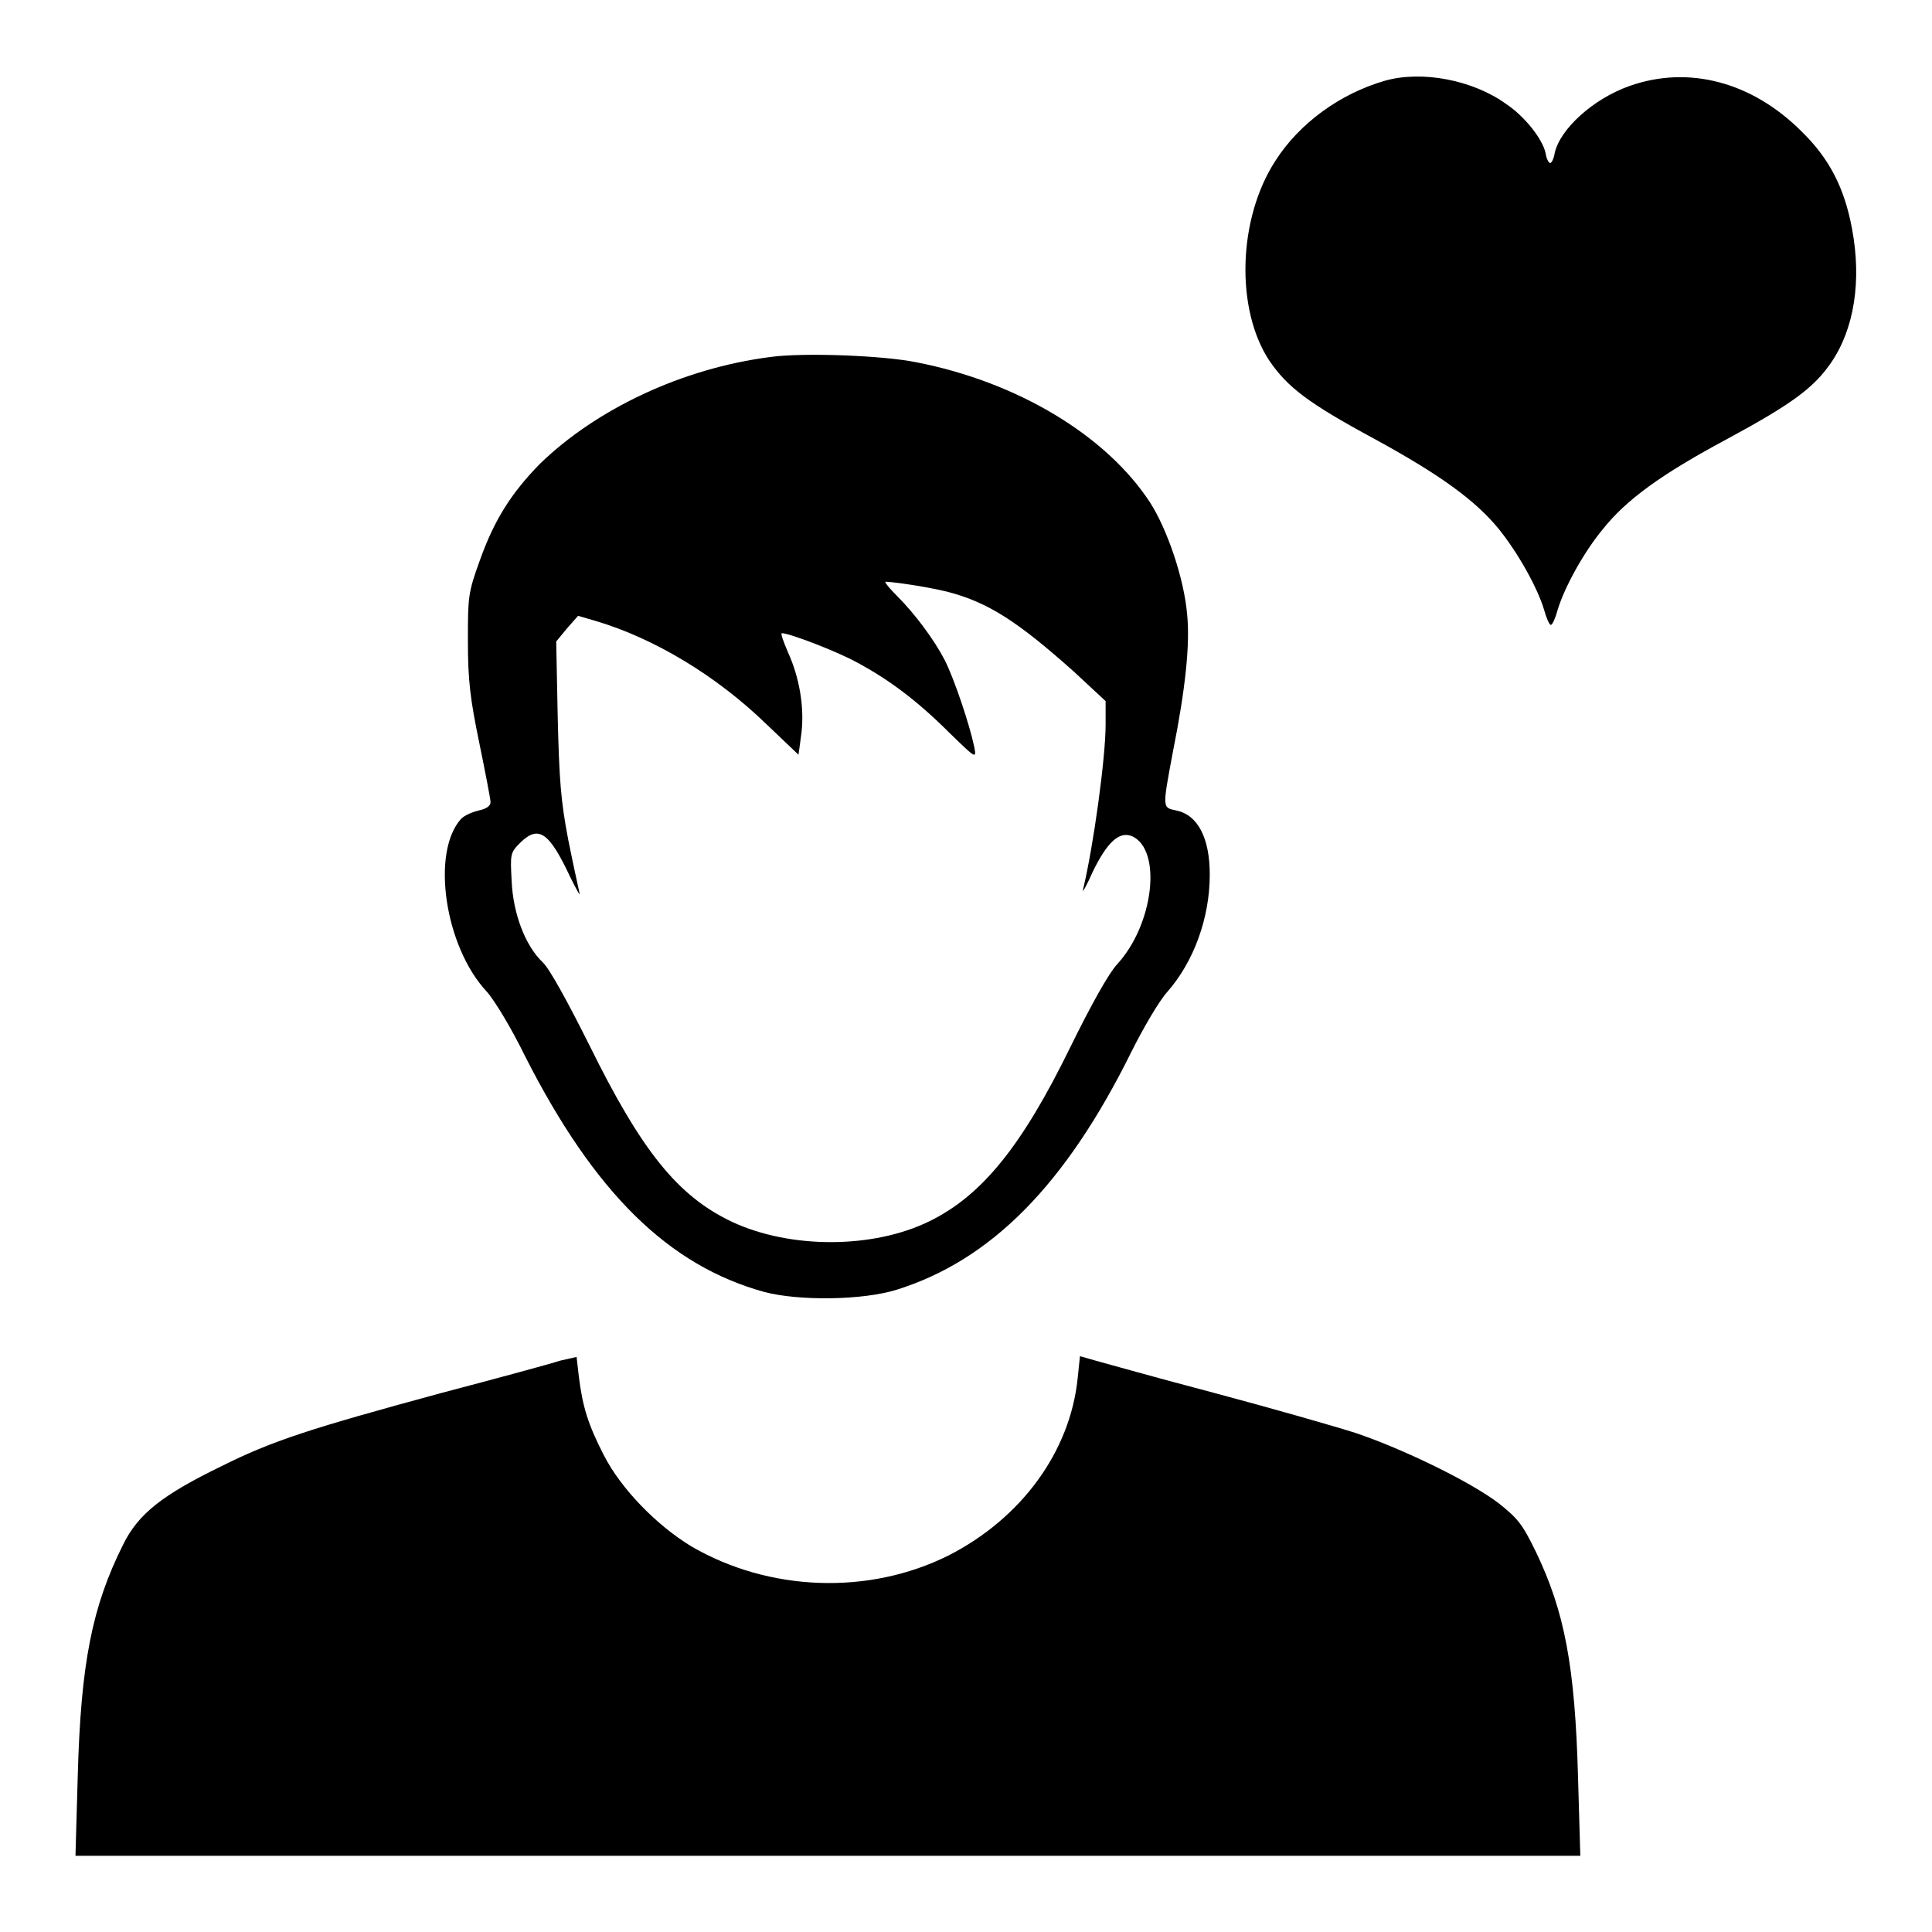
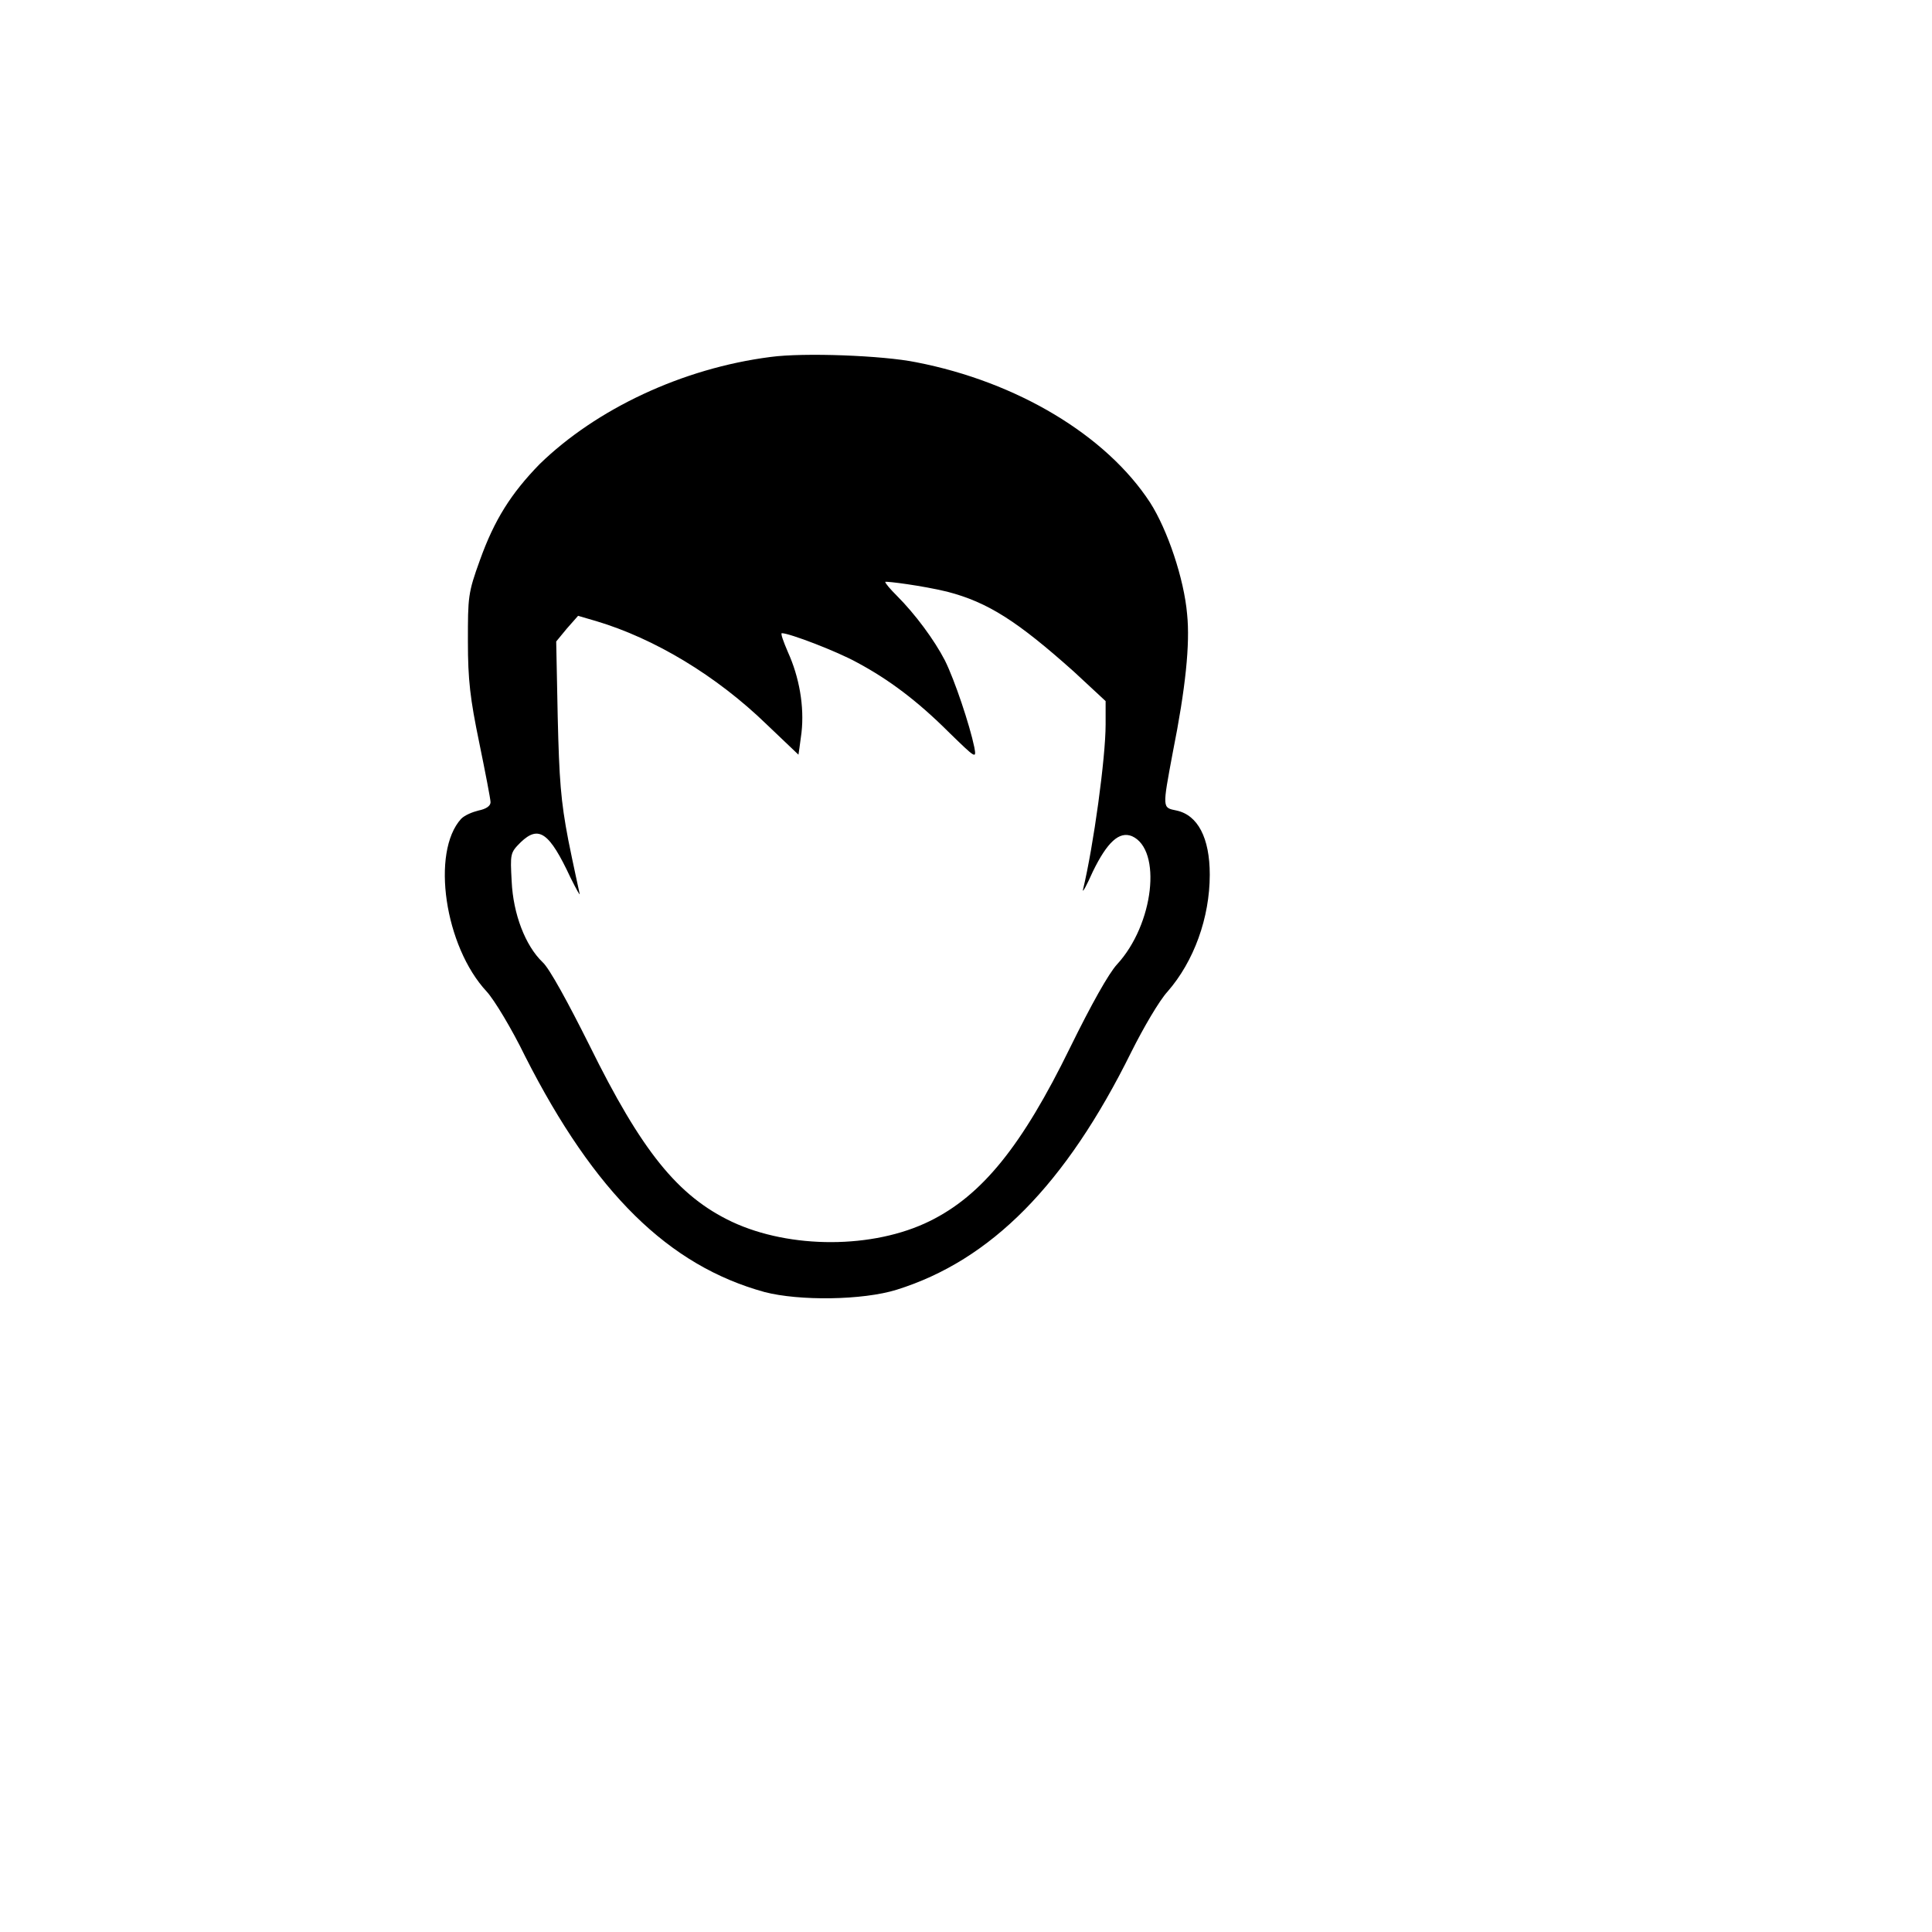
<svg xmlns="http://www.w3.org/2000/svg" version="1.1" x="0px" y="0px" viewBox="0 0 256 256" enable-background="new 0 0 256 256" xml:space="preserve">
  <g>
    <g>
      <g>
-         <path fill="#000000" d="M183.5,10.7c-5.9,1.7-11.3,5.6-14.5,10.6c-5,7.7-5.3,19.7-0.8,26.5c2.4,3.5,5.1,5.6,14,10.4c8.6,4.7,13.3,8.1,16.4,11.9c2.5,3.1,5.1,7.7,6,10.7c0.3,1.1,0.7,2,0.9,2s0.6-0.9,0.9-2c0.9-3,3.5-7.7,6-10.7c3.1-3.9,7.8-7.3,16.4-11.9c8.7-4.7,11.5-6.8,13.8-10.1c3.1-4.5,4.1-10.9,2.8-17.8c-1-5.4-3-9.3-6.7-12.9c-6.5-6.5-14.9-8.8-22.8-6c-4.8,1.7-9.2,5.7-9.9,8.9c-0.1,0.7-0.4,1.3-0.6,1.3s-0.5-0.6-0.6-1.3c-0.4-1.9-2.8-4.9-5.2-6.5C195.2,10.6,188.4,9.3,183.5,10.7z" />
        <path fill="#000000" d="M102.1,47.3c-11.7,1.5-23.1,6.9-30.6,14.2c-3.8,3.9-6,7.4-7.9,12.7c-1.6,4.4-1.6,4.9-1.6,10.8c0,5.1,0.3,7.6,1.5,13.4c0.8,3.9,1.5,7.5,1.5,7.9c0,0.5-0.6,0.9-1.6,1.1c-0.8,0.2-1.8,0.6-2.3,1.1c-4,4.4-2.2,16.9,3.4,22.9c1,1.1,3.3,4.9,5.1,8.6c9.2,18.1,19,27.7,31.7,31.2c4.6,1.2,13,1.1,17.5-0.3c12.5-3.9,22.4-13.9,31.1-31.5c1.6-3.2,3.7-6.8,4.8-8c3.5-4,5.6-9.8,5.6-15.5c0-4.9-1.6-7.9-4.4-8.5c-1.9-0.4-1.9-0.2-0.5-7.7c1.7-8.5,2.3-14.4,1.9-18.3c-0.4-4.7-2.6-11.2-4.9-14.8c-5.8-8.9-17.6-16-31-18.6C117,47.1,106.5,46.7,102.1,47.3z M125.5,78.4c5.4,1.4,9.3,3.9,16.8,10.6l4.2,3.9v3.1c0,4.4-1.6,16.1-3,21.9c-0.1,0.5,0.5-0.6,1.3-2.4c1.9-3.9,3.5-5.4,5.2-4.7c4,1.8,2.9,11.7-2,17c-1.1,1.2-3.4,5.3-6.2,11c-6.4,13.1-11.7,19.6-18.6,23c-7.5,3.7-18.5,3.7-26.2,0.1c-7.2-3.4-12-9.4-18.9-23.4c-2.8-5.6-5.3-10.2-6.2-11c-2.3-2.2-3.9-6.4-4.1-10.7c-0.2-3.7-0.2-3.8,1.2-5.2c2.4-2.3,3.8-1.3,6.6,4.7c0.8,1.6,1.3,2.5,1.2,2.1c-0.1-0.5-0.8-3.6-1.5-7.1c-1-5.2-1.2-8-1.4-16.3l-0.2-10l1.4-1.7l1.5-1.7l2.4,0.7c7.7,2.3,15.9,7.2,22.6,13.7c2.3,2.2,4.2,4,4.2,4c0,0,0.2-1.3,0.4-2.9c0.4-3.5-0.3-7.4-1.8-10.7c-0.6-1.4-1-2.5-0.8-2.5c1,0,7.3,2.4,10,3.9c4.1,2.2,7.9,5,12.2,9.3c3.5,3.4,3.6,3.5,3.3,1.9c-0.6-2.9-2.6-8.9-3.9-11.5c-1.4-2.7-3.9-6.1-6.4-8.6c-0.8-0.8-1.5-1.6-1.5-1.8C117.5,77,122.2,77.6,125.5,78.4z" />
-         <path fill="#000000" d="M74.2,180.3c-1.2,0.4-8.2,2.3-15.8,4.3c-17.3,4.7-22.3,6.3-29.1,9.7c-7.8,3.8-11,6.3-13,10.4c-4.1,8.2-5.6,15.7-6,30.7L10,245.9h99.7h99.7l-0.3-10.3c-0.4-14.9-1.8-22.1-5.6-30c-1.8-3.7-2.4-4.4-4.9-6.4c-3.8-2.9-12.7-7.2-18.9-9.3c-2.8-0.9-11.2-3.3-18.7-5.3c-7.6-2-14.7-4-15.8-4.3l-2.1-0.6l-0.3,2.9c-1,9.8-7.5,18.6-17.1,23.5c-10.6,5.3-23.8,4.8-34.1-1.2c-4.6-2.8-9.3-7.6-11.6-12.1c-2.1-4.1-2.8-6.4-3.3-10.4l-0.3-2.6L74.2,180.3z" />
      </g>
    </g>
  </g>
</svg>